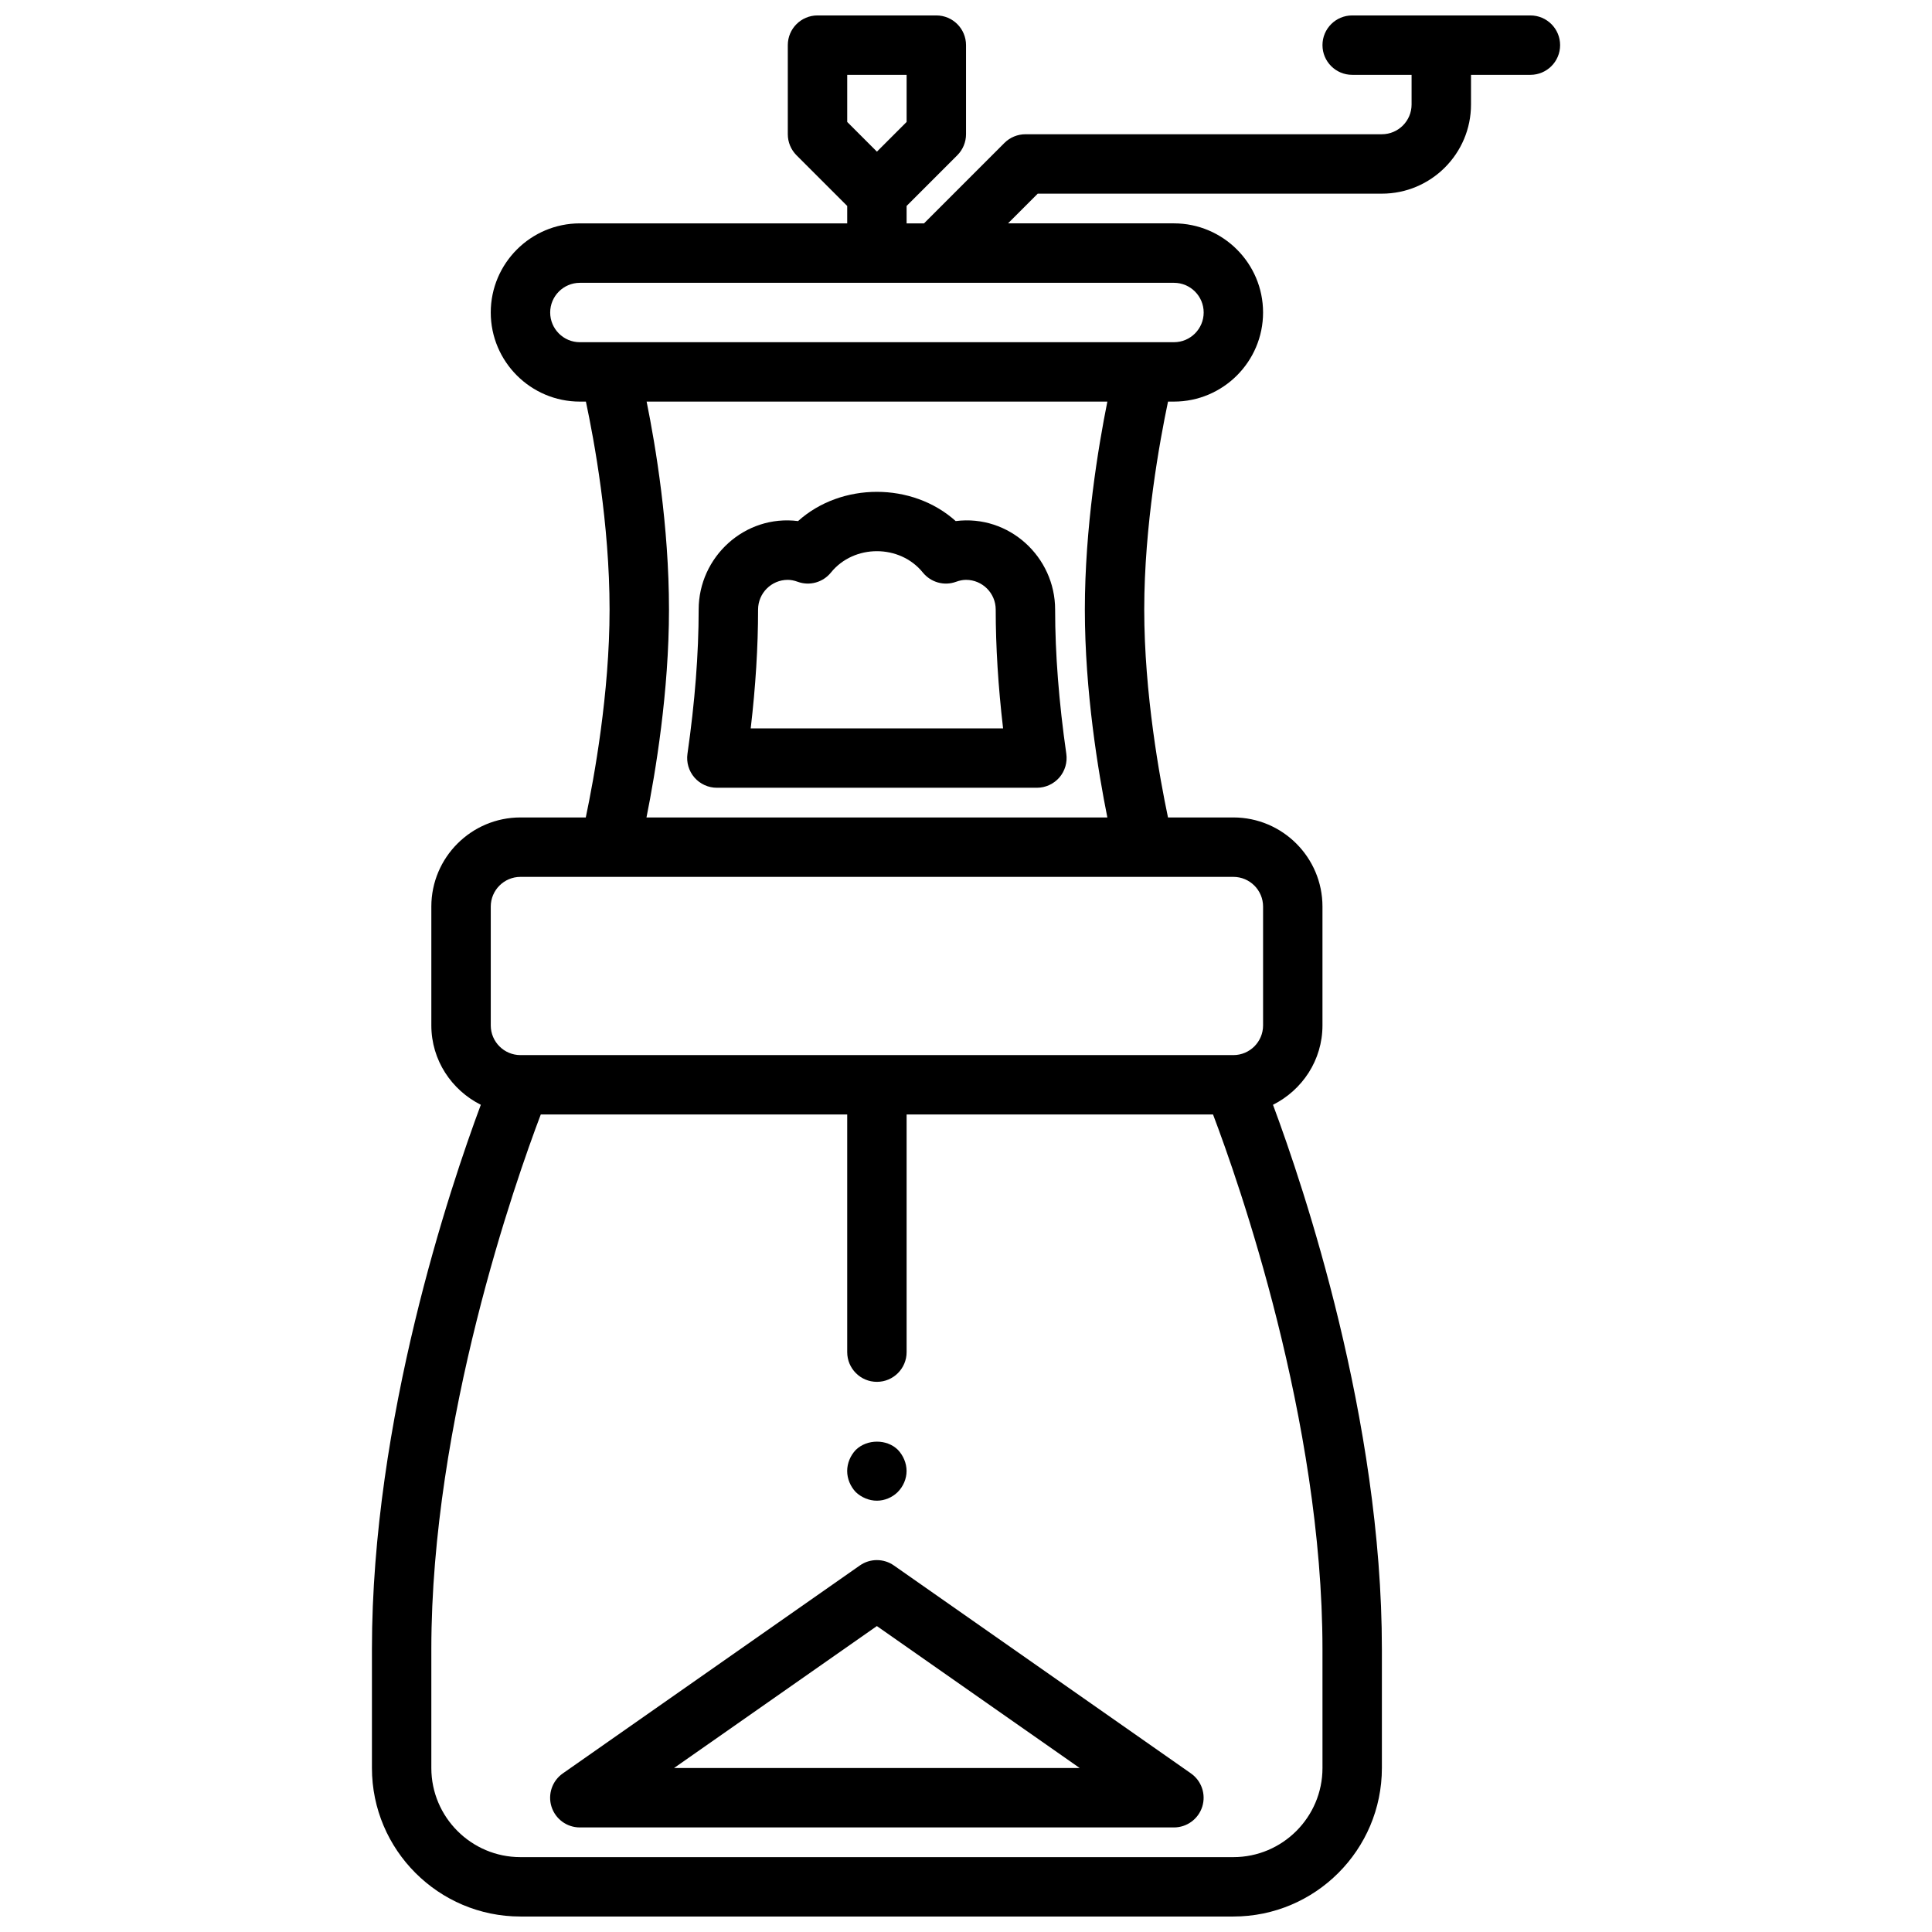
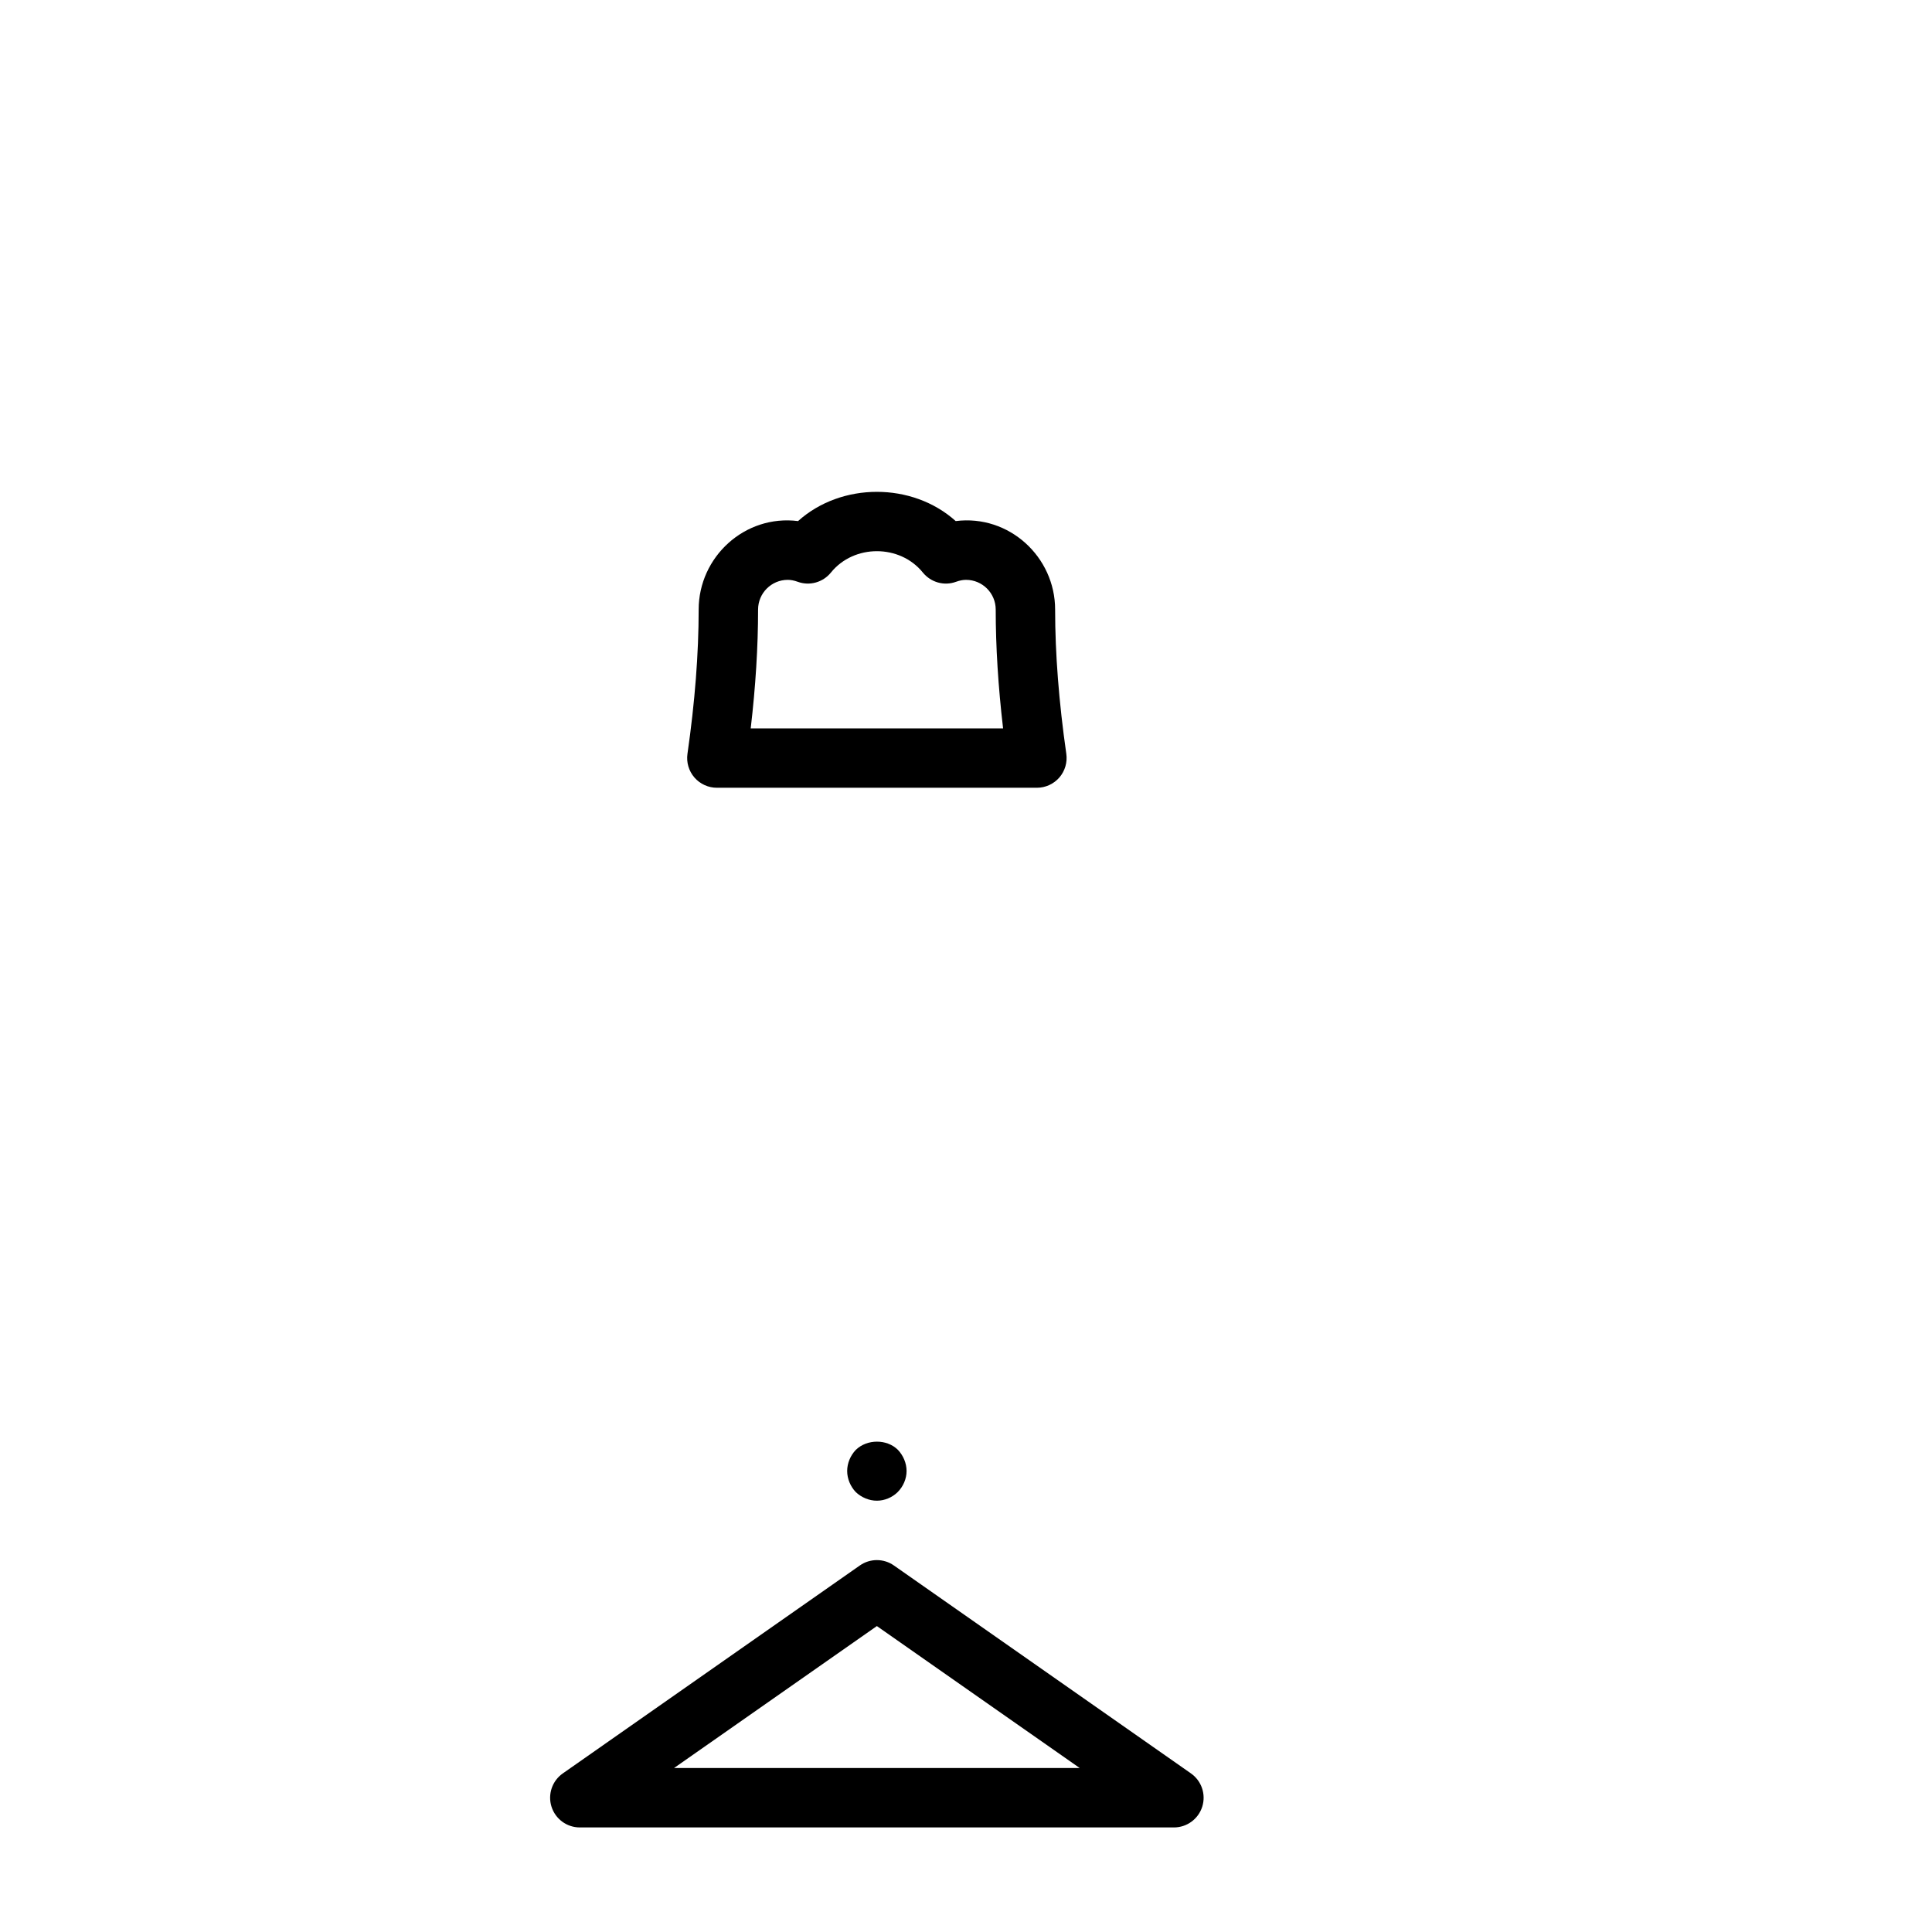
<svg xmlns="http://www.w3.org/2000/svg" width="800px" height="800px" version="1.1" viewBox="144 144 512 512">
  <defs>
    <clipPath id="a">
-       <path d="m242 148.09h316v503.81h-316z" />
-     </clipPath>
+       </clipPath>
  </defs>
  <path d="m459.61 613.97-78.719-55.105c-2.707-1.898-6.32-1.898-9.02 0l-78.719 55.105c-2.816 1.969-4.031 5.543-3 8.816 1.035 3.273 4.066 5.504 7.508 5.504h157.44c3.434 0 6.473-2.227 7.512-5.504 1.027-3.281-0.188-6.848-3.004-8.816zm-136.98-1.426 53.75-37.621 53.75 37.621z" />
  <path d="m376.38 541.7c2.047 0 4.086-0.867 5.512-2.281 1.492-1.496 2.359-3.543 2.359-5.59s-0.867-4.094-2.281-5.59c-2.914-2.914-8.188-2.914-11.18 0-1.426 1.496-2.281 3.543-2.281 5.59s0.859 4.094 2.281 5.59c1.488 1.414 3.543 2.281 5.59 2.281z" />
  <path d="m397.27 282.09c-11.484-10.328-30.293-10.328-41.777 0-14.145-1.777-26.34 9.52-26.34 23.445 0 11.676-1 24.547-2.969 38.242-0.324 2.258 0.355 4.551 1.844 6.273 1.504 1.723 3.668 2.715 5.953 2.715h84.805c2.281 0 4.449-0.992 5.953-2.715 1.488-1.723 2.164-4.016 1.844-6.273-1.965-13.699-2.965-26.57-2.965-38.242 0-13.926-12.191-25.23-26.348-23.445zm-54.324 54.934c1.301-11.117 1.953-21.672 1.953-31.488 0-4.336 3.527-7.871 7.871-7.871 0.805 0 1.676 0.164 2.652 0.52 3.148 1.148 6.676 0.148 8.785-2.457 6.094-7.543 18.262-7.543 24.355 0 2.125 2.606 5.644 3.606 8.785 2.457 0.977-0.355 1.844-0.52 2.656-0.52 4.344 0 7.871 3.535 7.871 7.871 0 9.816 0.652 20.371 1.953 31.488z" />
  <g clip-path="url(#a)">
    <path d="m549.57 148.09h-47.23c-4.352 0-7.871 3.527-7.871 7.871s3.519 7.871 7.871 7.871h15.742v7.871c0 4.336-3.527 7.871-7.871 7.871l-94.465 0.004c-2.094 0-4.094 0.836-5.566 2.305l-21.309 21.312h-4.613v-4.613l13.438-13.438c1.473-1.48 2.309-3.481 2.309-5.566v-23.617c0-4.344-3.519-7.871-7.871-7.871h-31.488c-4.352 0-7.871 3.527-7.871 7.871v23.617c0 2.086 0.828 4.086 2.305 5.566l13.438 13.438v4.613h-70.848c-13.02 0-23.617 10.598-23.617 23.617 0 13.02 10.598 23.617 23.617 23.617h1.598c2.18 10.23 6.273 32.375 6.273 55.102 0 22.215-4.117 44.715-6.305 55.105l-17.312-0.004c-13.02 0-23.617 10.598-23.617 23.617v31.488c0 9.234 5.375 17.16 13.113 21.043-8.152 21.875-28.855 83.395-28.855 144.27v31.488c0 21.703 17.656 39.359 39.359 39.359h188.93c21.703 0 39.359-17.656 39.359-39.359v-31.488c0-60.875-20.703-122.39-28.859-144.27 7.738-3.883 13.113-11.809 13.113-21.043v-31.488c0-13.02-10.598-23.617-23.617-23.617h-17.32c-2.18-10.383-6.297-32.836-6.297-55.105 0-22.215 4.117-44.715 6.305-55.105l1.57 0.004c13.02 0 23.617-10.598 23.617-23.617s-10.598-23.617-23.617-23.617h-43.973l7.871-7.871h91.207c13.02 0 23.617-10.598 23.617-23.617v-7.871h15.742c4.352 0 7.871-3.527 7.871-7.871s-3.516-7.871-7.871-7.871zm-181.05 15.742h15.742v12.484l-7.871 7.871-7.871-7.871zm125.95 448.71c0 13.02-10.598 23.617-23.617 23.617h-188.93c-13.02 0-23.617-10.598-23.617-23.617v-31.488c0-60.742 22.348-124.16 29-141.7h81.211v62.977c0 4.344 3.519 7.871 7.871 7.871 4.352 0 7.871-3.527 7.871-7.871v-62.977h81.207c6.652 17.539 29 80.957 29 141.7zm-15.742-228.29v31.488c0 4.336-3.527 7.871-7.871 7.871h-188.93c-4.344 0-7.871-3.535-7.871-7.871v-31.488c0-4.336 3.527-7.871 7.871-7.871h188.93c4.344 0 7.871 3.535 7.871 7.871zm-41.266-23.617h-122.14c2.406-11.996 5.965-33.391 5.965-55.102 0-22.09-3.519-43.219-5.926-55.105h122.1c-2.41 11.996-5.965 33.395-5.965 55.105 0 21.711 3.555 43.105 5.965 55.102zm25.523-133.82c0 4.336-3.527 7.871-7.871 7.871l-157.44 0.004c-4.344 0-7.871-3.535-7.871-7.871 0-4.336 3.527-7.871 7.871-7.871h157.44c4.344-0.004 7.871 3.531 7.871 7.867z" />
  </g>
</svg>